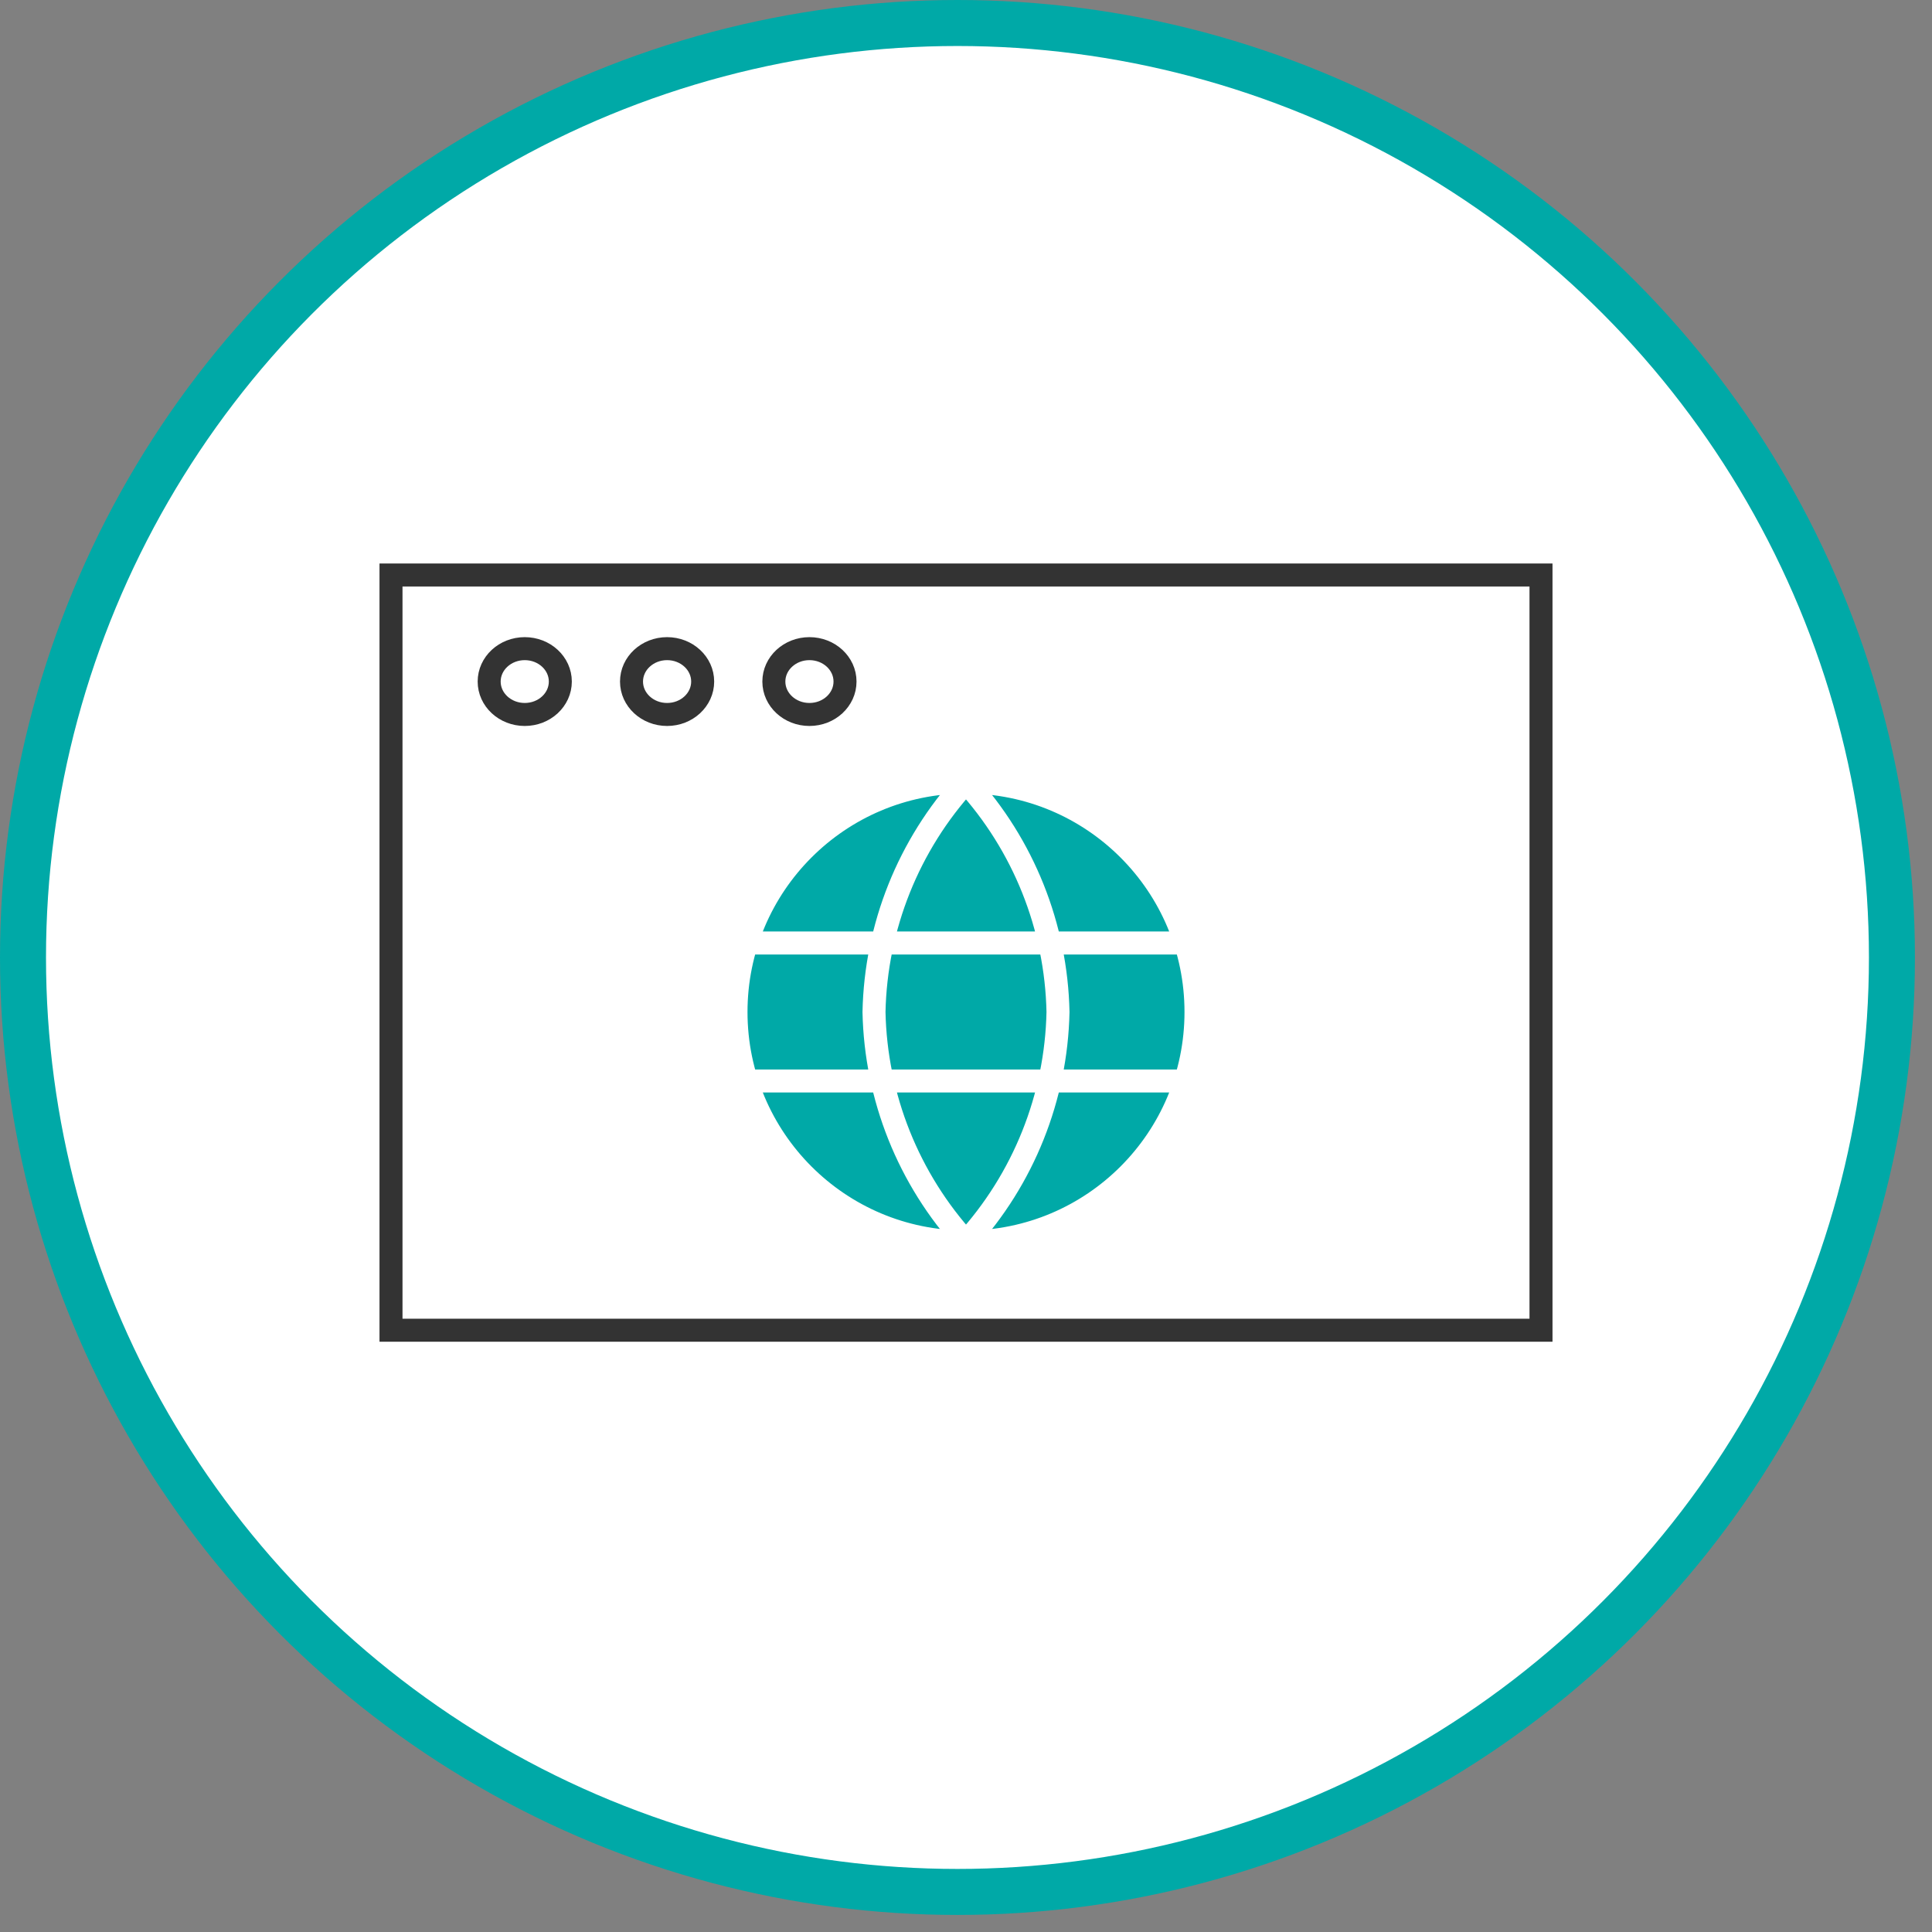
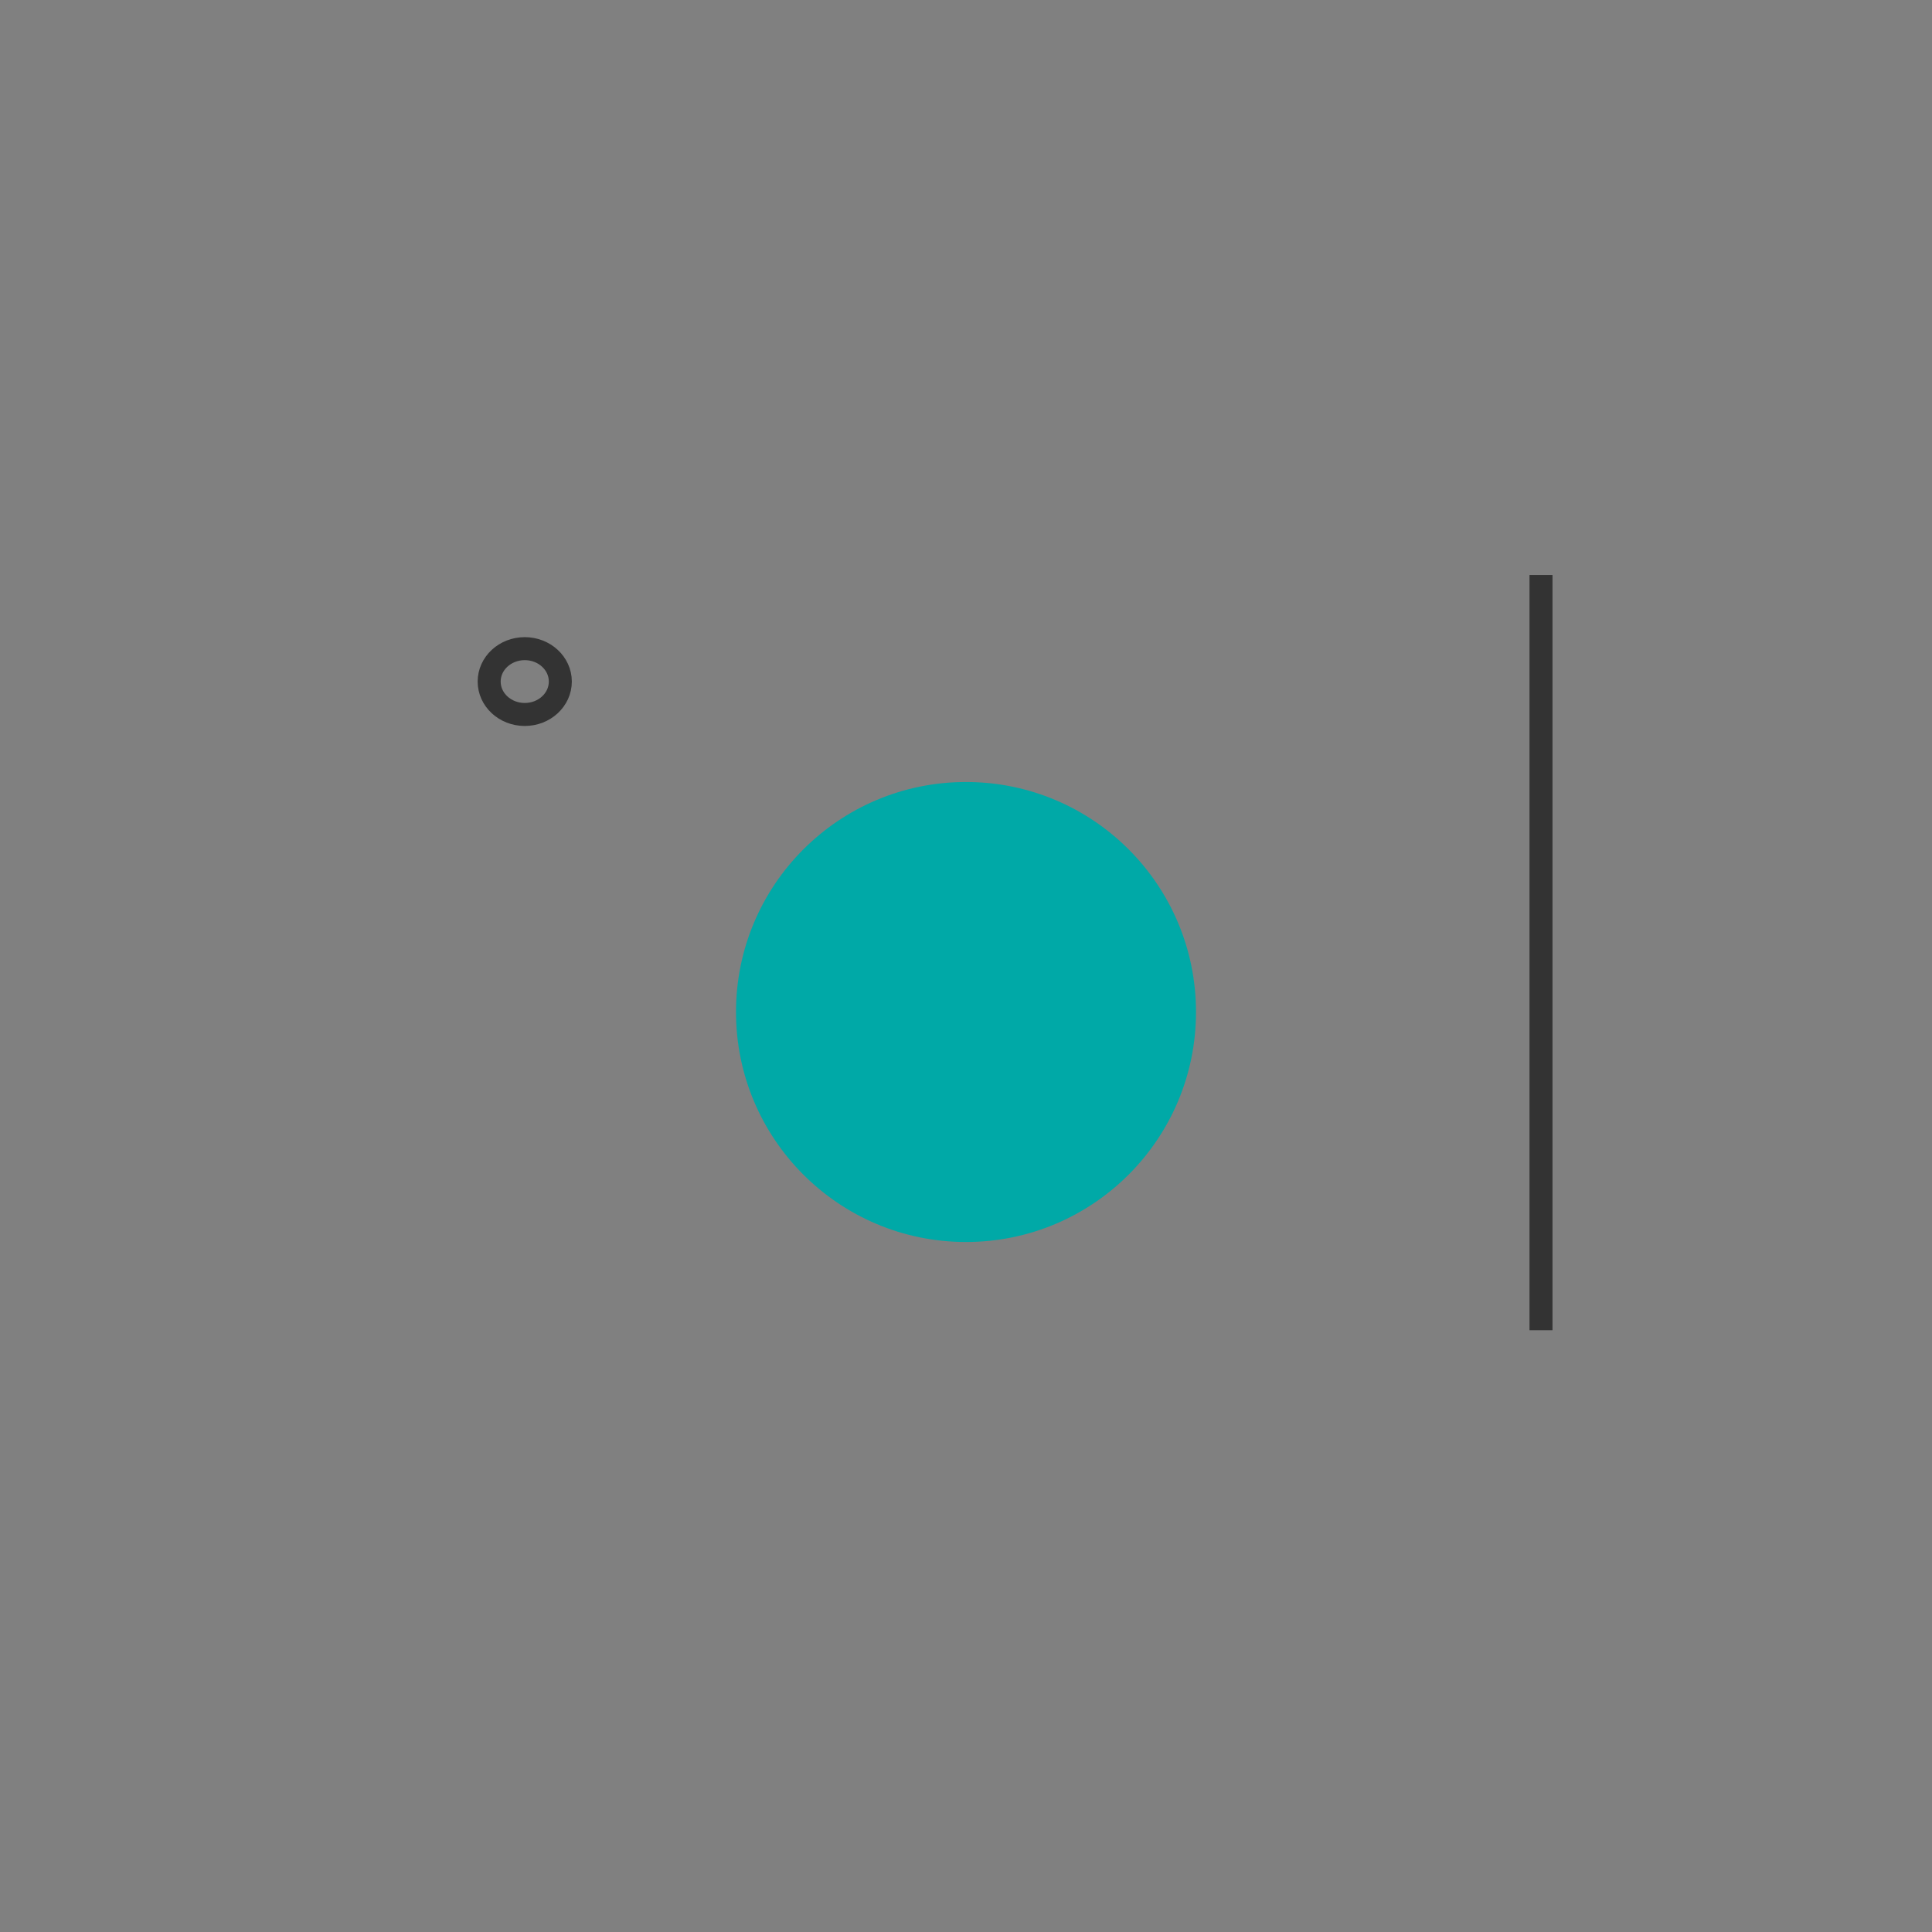
<svg xmlns="http://www.w3.org/2000/svg" width="84" height="84" viewBox="0 0 84 84" fill="none">
  <rect x="0" y="0" width="84" height="84" fill="#808080" stroke="none" />
-   <circle cx="41.629" cy="41.629" r="40.629" fill="white" stroke="#00A9A7" stroke-width="2" />
  <circle cx="42" cy="44" r="10" fill="#00A9A7" />
-   <path fill-rule="evenodd" clip-rule="evenodd" d="M67 57.836V25H17V57.836H67Z" stroke="#333333" />
+   <path fill-rule="evenodd" clip-rule="evenodd" d="M67 57.836V25V57.836H67Z" stroke="#333333" />
  <ellipse cx="22.815" cy="29.633" rx="1.547" ry="1.431" stroke="#333333" />
-   <ellipse cx="29.004" cy="29.633" rx="1.547" ry="1.431" stroke="#333333" />
-   <ellipse cx="35.193" cy="29.633" rx="1.547" ry="1.431" stroke="#333333" />
-   <path d="M42 34C44.501 36.738 45.923 40.292 46 44C45.923 47.708 44.501 51.262 42 54M42 34C39.499 36.738 38.077 40.292 38 44C38.077 47.708 39.499 51.262 42 54M42 34C36.477 34 32 38.477 32 44C32 49.523 36.477 54 42 54M42 34C47.523 34 52 38.477 52 44C52 49.523 47.523 54 42 54M32.5 41H51.5M32.5 47H51.5" stroke="white" stroke-linecap="round" stroke-linejoin="round" />
</svg>